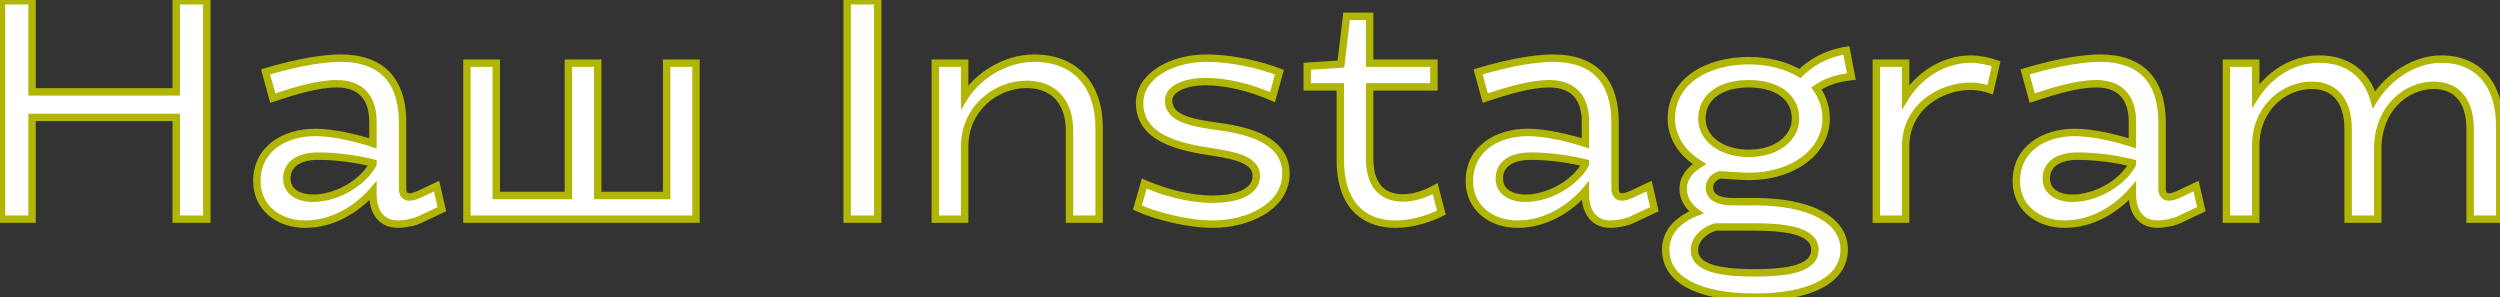
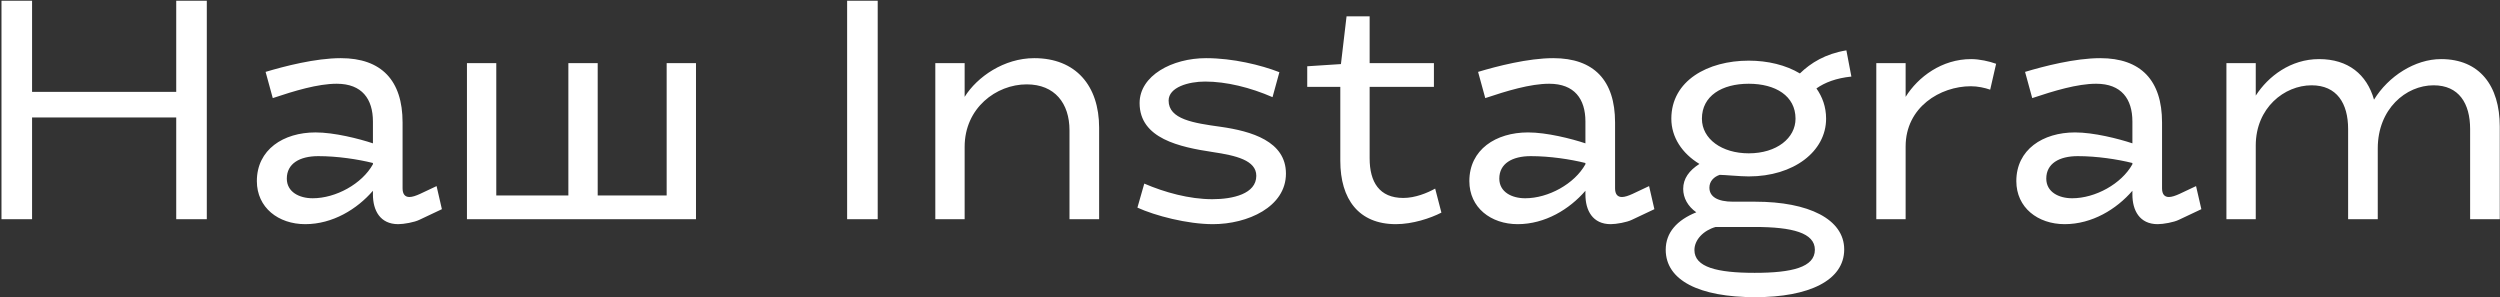
<svg xmlns="http://www.w3.org/2000/svg" width="673" height="80" viewBox="0 0 673 80" fill="none">
  <rect x="0" y="0" width="673" height="80" fill="#333333" stroke="none" />
  <path d="M55.672 0.2H47.44V24.728H8.632V0.2H0.4V59H8.632V31.616H47.44V59H55.672V0.2ZM100.393 52.364C100.393 56.648 102.325 60.344 107.197 60.344C108.709 60.344 111.565 59.84 112.909 59.168L118.957 56.312L117.529 50.096L113.077 52.196C111.985 52.7 110.977 53.036 110.221 53.036C109.045 53.036 108.373 52.28 108.373 50.684V32.96C108.373 21.62 102.661 15.656 91.742 15.656C84.938 15.656 76.537 17.84 71.498 19.352L73.43 26.408C79.225 24.476 85.525 22.544 90.65 22.544C97.454 22.544 100.393 26.66 100.393 32.708V38.588C96.614 37.328 89.978 35.648 84.938 35.648C76.285 35.648 69.145 40.268 69.145 48.752C69.145 55.892 74.942 60.344 82.165 60.344C89.558 60.344 96.109 56.312 100.393 51.356V52.364ZM84.181 53.372C80.57 53.372 77.21 51.692 77.21 48.08C77.21 44.048 80.653 42.032 85.694 42.032C90.817 42.032 96.362 42.872 100.393 43.88V44.216C97.454 49.508 90.397 53.372 84.181 53.372ZM125.704 59H187.36V17H179.464V52.616H160.9V17H153.004V52.616H133.6V17H125.704V59ZM236.279 0.2H228.047V59H236.279V0.2ZM278.414 15.656C270.266 15.656 263.042 20.696 259.682 26.072V17H251.786V59H259.682V39.512C259.682 29.096 268.166 22.712 276.398 22.712C283.958 22.712 287.906 27.836 287.906 35.06V59H295.886V34.388C295.886 23.048 289.586 15.656 278.414 15.656ZM314.592 27.08C314.592 23.468 319.968 21.956 324.42 21.956C330.132 21.956 336.6 23.552 342.564 26.156L344.412 19.436C339.456 17.504 331.896 15.656 324.672 15.656C315.516 15.656 306.78 20.36 306.78 27.752C306.78 37.328 317.616 39.596 326.52 40.94C332.652 41.864 338.196 43.124 338.196 47.324C338.196 52.196 331.896 53.624 326.352 53.624C320.136 53.624 313.5 51.776 308.04 49.424L306.192 55.892C310.98 58.076 319.632 60.344 326.52 60.344C335.844 60.344 346.176 55.724 346.176 46.736C346.176 38 336.852 35.312 328.62 34.136C321.312 33.128 314.592 32.12 314.592 27.08ZM351.907 23.384H360.811V43.292C360.811 53.624 365.767 60.344 375.763 60.344C380.299 60.344 385.087 58.748 388.027 57.236L386.347 50.768C384.247 51.944 380.971 53.288 377.779 53.288C371.311 53.288 368.707 49.004 368.707 42.62V23.384H386.011V17H368.707V4.4H362.491L360.979 17.252L351.907 17.84V23.384ZM426.796 52.364C426.796 56.648 428.728 60.344 433.6 60.344C435.112 60.344 437.968 59.84 439.312 59.168L445.36 56.312L443.932 50.096L439.48 52.196C438.388 52.7 437.38 53.036 436.624 53.036C435.448 53.036 434.776 52.28 434.776 50.684V32.96C434.776 21.62 429.064 15.656 418.144 15.656C411.34 15.656 402.94 17.84 397.9 19.352L399.832 26.408C405.628 24.476 411.928 22.544 417.052 22.544C423.856 22.544 426.796 26.66 426.796 32.708V38.588C423.016 37.328 416.38 35.648 411.34 35.648C402.688 35.648 395.548 40.268 395.548 48.752C395.548 55.892 401.344 60.344 408.568 60.344C415.96 60.344 422.512 56.312 426.796 51.356V52.364ZM410.584 53.372C406.972 53.372 403.612 51.692 403.612 48.08C403.612 44.048 407.056 42.032 412.096 42.032C417.22 42.032 422.764 42.872 426.796 43.88V44.216C423.856 49.508 416.8 53.372 410.584 53.372ZM466.555 54.296C462.355 54.296 460.171 52.952 460.171 50.516C460.171 48.752 461.431 47.576 462.943 47.072C464.203 47.072 468.487 47.492 470.755 47.492C482.851 47.492 491.587 40.772 491.587 31.952C491.587 28.76 490.579 26.072 488.983 23.804C491.251 22.208 494.275 21.032 498.391 20.612L497.047 13.556C491.419 14.48 487.471 16.916 484.531 19.772C480.751 17.504 475.879 16.328 470.755 16.328C459.751 16.328 449.923 21.704 449.923 31.952C449.923 36.908 452.779 41.276 457.483 44.132C454.711 45.896 453.115 48.08 453.115 50.852C453.115 53.288 454.375 55.556 456.643 57.152C451.435 59.252 448.411 62.612 448.411 67.232C448.411 75.464 457.399 80 472.519 80C486.883 80 496.459 75.548 496.459 67.148C496.459 59 486.883 54.296 472.519 54.296H466.555ZM470.755 22.544C477.979 22.544 483.355 25.82 483.355 31.952C483.355 37.16 478.315 41.276 470.755 41.276C463.531 41.276 458.155 37.412 458.155 31.952C458.155 25.82 463.531 22.544 470.755 22.544ZM472.351 61.1C482.515 61.1 488.563 62.696 488.563 67.232C488.563 71.936 482.431 73.448 472.351 73.448C462.271 73.448 456.139 71.936 456.139 67.316C456.139 64.544 458.575 62.024 461.851 61.1H472.351ZM530.635 15.908C522.739 15.908 516.355 20.696 512.995 26.072V17H505.099V59H512.995V39.428C512.995 28.844 522.319 23.216 530.551 23.216C532.399 23.216 534.331 23.636 535.759 24.14L537.355 17.168C535.507 16.496 532.819 15.908 530.635 15.908ZM574.042 52.364C574.042 56.648 575.974 60.344 580.846 60.344C582.358 60.344 585.214 59.84 586.558 59.168L592.606 56.312L591.178 50.096L586.726 52.196C585.634 52.7 584.626 53.036 583.87 53.036C582.694 53.036 582.022 52.28 582.022 50.684V32.96C582.022 21.62 576.31 15.656 565.39 15.656C558.586 15.656 550.186 17.84 545.146 19.352L547.078 26.408C552.874 24.476 559.174 22.544 564.298 22.544C571.102 22.544 574.042 26.66 574.042 32.708V38.588C570.262 37.328 563.626 35.648 558.586 35.648C549.934 35.648 542.794 40.268 542.794 48.752C542.794 55.892 548.59 60.344 555.814 60.344C563.206 60.344 569.758 56.312 574.042 51.356V52.364ZM557.83 53.372C554.218 53.372 550.858 51.692 550.858 48.08C550.858 44.048 554.302 42.032 559.342 42.032C564.466 42.032 570.01 42.872 574.042 43.88V44.216C571.102 49.508 564.046 53.372 557.83 53.372ZM657.145 15.908C650.089 15.908 642.949 20.528 639.085 26.828C637.153 20.024 632.113 15.908 624.301 15.908C616.657 15.908 610.609 20.528 607.249 25.736V17H599.353V59H607.249V39.176C607.249 29.012 614.977 22.964 622.285 22.964C629.089 22.964 632.113 27.836 632.113 34.724V59H640.093V39.932C640.093 29.348 647.653 22.964 655.129 22.964C661.933 22.964 664.957 27.836 664.957 34.724V59H672.937V34.052C672.937 23.048 667.477 15.908 657.145 15.908Z" fill="white" />
-   <path d="M55.672 0.2H56.672V-0.8H55.672V0.2ZM47.44 0.2V-0.8H46.44V0.2H47.44ZM47.44 24.728V25.728H48.44V24.728H47.44ZM8.632 24.728H7.632V25.728H8.632V24.728ZM8.632 0.2H9.632V-0.8H8.632V0.2ZM0.4 0.2V-0.8H-0.6V0.2H0.4ZM0.4 59H-0.6V60H0.4V59ZM8.632 59V60H9.632V59H8.632ZM8.632 31.616V30.616H7.632V31.616H8.632ZM47.44 31.616H48.44V30.616H47.44V31.616ZM47.44 59H46.44V60H47.44V59ZM55.672 59V60H56.672V59H55.672ZM55.672 -0.8H47.44V1.2H55.672V-0.8ZM46.44 0.2V24.728H48.44V0.2H46.44ZM47.44 23.728H8.632V25.728H47.44V23.728ZM9.632 24.728V0.2H7.632V24.728H9.632ZM8.632 -0.8H0.4V1.2H8.632V-0.8ZM-0.6 0.2V59H1.4V0.2H-0.6ZM0.4 60H8.632V58H0.4V60ZM9.632 59V31.616H7.632V59H9.632ZM8.632 32.616H47.44V30.616H8.632V32.616ZM46.44 31.616V59H48.44V31.616H46.44ZM47.44 60H55.672V58H47.44V60ZM56.672 59V0.2H54.672V59H56.672ZM112.909 59.168L112.482 58.264L112.472 58.269L112.462 58.274L112.909 59.168ZM118.957 56.312L119.384 57.216L120.112 56.873L119.932 56.088L118.957 56.312ZM117.529 50.096L118.504 49.872L118.226 48.662L117.103 49.192L117.529 50.096ZM113.077 52.196L113.497 53.104L113.504 53.1L113.077 52.196ZM71.498 19.352L71.21 18.394L70.275 18.675L70.533 19.616L71.498 19.352ZM73.43 26.408L72.465 26.672L72.744 27.691L73.746 27.357L73.43 26.408ZM100.393 38.588L100.077 39.537L101.393 39.975V38.588H100.393ZM100.393 51.356H101.393V48.67L99.637 50.702L100.393 51.356ZM100.393 43.88H101.393V43.099L100.636 42.91L100.393 43.88ZM100.393 44.216L101.268 44.702L101.393 44.475V44.216H100.393ZM99.394 52.364C99.394 54.636 99.903 56.869 101.168 58.56C102.465 60.294 104.475 61.344 107.197 61.344V59.344C105.048 59.344 103.656 58.546 102.769 57.361C101.85 56.133 101.393 54.376 101.393 52.364H99.394ZM107.197 61.344C108.04 61.344 109.2 61.207 110.309 60.989C111.405 60.774 112.562 60.46 113.357 60.062L112.462 58.274C111.913 58.548 110.97 58.822 109.924 59.027C108.891 59.229 107.867 59.344 107.197 59.344V61.344ZM113.336 60.072L119.384 57.216L118.53 55.408L112.482 58.264L113.336 60.072ZM119.932 56.088L118.504 49.872L116.555 50.32L117.983 56.536L119.932 56.088ZM117.103 49.192L112.651 51.292L113.504 53.1L117.956 51L117.103 49.192ZM112.658 51.288C111.582 51.785 110.744 52.036 110.221 52.036V54.036C111.211 54.036 112.389 53.615 113.497 53.104L112.658 51.288ZM110.221 52.036C109.861 52.036 109.716 51.931 109.633 51.829C109.52 51.689 109.373 51.364 109.373 50.684H107.373C107.373 51.6 107.563 52.451 108.08 53.088C108.627 53.763 109.406 54.036 110.221 54.036V52.036ZM109.373 50.684V32.96H107.373V50.684H109.373ZM109.373 32.96C109.373 27.134 107.906 22.52 104.874 19.363C101.835 16.199 97.379 14.656 91.742 14.656V16.656C97.024 16.656 100.884 18.095 103.431 20.748C105.985 23.408 107.373 27.446 107.373 32.96H109.373ZM91.742 14.656C84.778 14.656 76.256 16.88 71.21 18.394L71.785 20.31C76.819 18.8 85.096 16.656 91.742 16.656V14.656ZM70.533 19.616L72.465 26.672L74.394 26.144L72.462 19.088L70.533 19.616ZM73.746 27.357C79.569 25.416 85.715 23.544 90.65 23.544V21.544C85.336 21.544 78.882 23.536 73.113 25.459L73.746 27.357ZM90.65 23.544C93.844 23.544 95.976 24.503 97.325 26.022C98.693 27.562 99.394 29.831 99.394 32.708H101.393C101.393 29.537 100.624 26.724 98.821 24.694C96.999 22.643 94.259 21.544 90.65 21.544V23.544ZM99.394 32.708V38.588H101.393V32.708H99.394ZM100.71 37.639C96.894 36.367 90.138 34.648 84.938 34.648V36.648C89.817 36.648 96.333 38.289 100.077 39.537L100.71 37.639ZM84.938 34.648C80.446 34.648 76.267 35.846 73.185 38.227C70.078 40.629 68.145 44.196 68.145 48.752H70.145C70.145 44.824 71.783 41.839 74.409 39.81C77.06 37.76 80.777 36.648 84.938 36.648V34.648ZM68.145 48.752C68.145 52.615 69.723 55.791 72.298 57.986C74.858 60.169 78.354 61.344 82.165 61.344V59.344C78.753 59.344 75.739 58.293 73.595 56.465C71.466 54.649 70.145 52.029 70.145 48.752H68.145ZM82.165 61.344C89.923 61.344 96.732 57.121 101.15 52.01L99.637 50.702C95.487 55.503 89.192 59.344 82.165 59.344V61.344ZM99.394 51.356V52.364H101.393V51.356H99.394ZM84.181 52.372C82.511 52.372 80.981 51.981 79.9 51.252C78.858 50.548 78.21 49.523 78.21 48.08H76.21C76.21 50.249 77.241 51.87 78.782 52.909C80.284 53.923 82.239 54.372 84.181 54.372V52.372ZM78.21 48.08C78.21 46.396 78.905 45.195 80.121 44.372C81.387 43.517 83.285 43.032 85.694 43.032V41.032C83.062 41.032 80.718 41.555 79.001 42.716C77.236 43.909 76.21 45.732 76.21 48.08H78.21ZM85.694 43.032C90.723 43.032 96.185 43.859 100.151 44.85L100.636 42.91C96.538 41.885 90.912 41.032 85.694 41.032V43.032ZM99.394 43.88V44.216H101.393V43.88H99.394ZM99.519 43.73C98.159 46.179 95.813 48.347 93.028 49.906C90.245 51.463 87.093 52.372 84.181 52.372V54.372C87.486 54.372 90.971 53.349 94.004 51.651C97.036 49.955 99.688 47.545 101.268 44.702L99.519 43.73ZM125.704 59H124.704V60H125.704V59ZM187.36 59V60H188.36V59H187.36ZM187.36 17H188.36V16H187.36V17ZM179.464 17V16H178.464V17H179.464ZM179.464 52.616V53.616H180.464V52.616H179.464ZM160.9 52.616H159.9V53.616H160.9V52.616ZM160.9 17H161.9V16H160.9V17ZM153.004 17V16H152.004V17H153.004ZM153.004 52.616V53.616H154.004V52.616H153.004ZM133.6 52.616H132.6V53.616H133.6V52.616ZM133.6 17H134.6V16H133.6V17ZM125.704 17V16H124.704V17H125.704ZM125.704 60H187.36V58H125.704V60ZM188.36 59V17H186.36V59H188.36ZM187.36 16H179.464V18H187.36V16ZM178.464 17V52.616H180.464V17H178.464ZM179.464 51.616H160.9V53.616H179.464V51.616ZM161.9 52.616V17H159.9V52.616H161.9ZM160.9 16H153.004V18H160.9V16ZM152.004 17V52.616H154.004V17H152.004ZM153.004 51.616H133.6V53.616H153.004V51.616ZM134.6 52.616V17H132.6V52.616H134.6ZM133.6 16H125.704V18H133.6V16ZM124.704 17V59H126.704V17H124.704ZM236.279 0.2H237.279V-0.8H236.279V0.2ZM228.047 0.2V-0.8H227.047V0.2H228.047ZM228.047 59H227.047V60H228.047V59ZM236.279 59V60H237.279V59H236.279ZM236.279 -0.8H228.047V1.2H236.279V-0.8ZM227.047 0.2V59H229.047V0.2H227.047ZM228.047 60H236.279V58H228.047V60ZM237.279 59V0.2H235.279V59H237.279ZM259.682 26.072H258.682V29.559L260.53 26.602L259.682 26.072ZM259.682 17H260.682V16H259.682V17ZM251.786 17V16H250.786V17H251.786ZM251.786 59H250.786V60H251.786V59ZM259.682 59V60H260.682V59H259.682ZM287.906 59H286.906V60H287.906V59ZM295.886 59V60H296.886V59H295.886ZM278.414 14.656C269.876 14.656 262.351 19.915 258.834 25.542L260.53 26.602C263.733 21.477 270.657 16.656 278.414 16.656V14.656ZM260.682 26.072V17H258.682V26.072H260.682ZM259.682 16H251.786V18H259.682V16ZM250.786 17V59H252.786V17H250.786ZM251.786 60H259.682V58H251.786V60ZM260.682 59V39.512H258.682V59H260.682ZM260.682 39.512C260.682 29.725 268.639 23.712 276.398 23.712V21.712C267.694 21.712 258.682 28.467 258.682 39.512H260.682ZM276.398 23.712C279.939 23.712 282.525 24.903 284.238 26.84C285.967 28.794 286.906 31.621 286.906 35.06H288.906C288.906 31.275 287.872 27.928 285.736 25.514C283.586 23.083 280.418 21.712 276.398 21.712V23.712ZM286.906 35.06V59H288.906V35.06H286.906ZM287.906 60H295.886V58H287.906V60ZM296.886 59V34.388H294.886V59H296.886ZM296.886 34.388C296.886 28.539 295.26 23.592 292.08 20.096C288.887 16.588 284.231 14.656 278.414 14.656V16.656C283.77 16.656 287.85 18.42 290.6 21.442C293.362 24.478 294.886 28.897 294.886 34.388H296.886ZM342.564 26.156L342.164 27.073L343.222 27.535L343.528 26.421L342.564 26.156ZM344.412 19.436L345.376 19.701L345.615 18.832L344.775 18.504L344.412 19.436ZM326.52 40.94L326.371 41.929L326.371 41.929L326.52 40.94ZM308.04 49.424L308.436 48.506L307.391 48.056L307.079 49.149L308.04 49.424ZM306.192 55.892L305.231 55.617L304.994 56.445L305.777 56.802L306.192 55.892ZM328.62 34.136L328.762 33.146L328.757 33.145L328.62 34.136ZM315.592 27.08C315.592 25.875 316.469 24.852 318.237 24.08C319.974 23.322 322.285 22.956 324.42 22.956V20.956C322.104 20.956 319.5 21.346 317.437 22.247C315.404 23.134 313.592 24.673 313.592 27.08H315.592ZM324.42 22.956C329.962 22.956 336.293 24.509 342.164 27.073L342.964 25.239C336.908 22.595 330.302 20.956 324.42 20.956V22.956ZM343.528 26.421L345.376 19.701L343.448 19.171L341.6 25.891L343.528 26.421ZM344.775 18.504C339.727 16.536 332.043 14.656 324.672 14.656V16.656C331.749 16.656 339.186 18.472 344.049 20.368L344.775 18.504ZM324.672 14.656C319.939 14.656 315.273 15.869 311.759 18.086C308.239 20.307 305.78 23.61 305.78 27.752H307.78C307.78 24.502 309.689 21.757 312.826 19.778C315.969 17.795 320.25 16.656 324.672 16.656V14.656ZM305.78 27.752C305.78 30.349 306.52 32.495 307.805 34.254C309.08 35.998 310.856 37.312 312.86 38.325C316.843 40.339 321.929 41.258 326.371 41.929L326.669 39.951C322.208 39.278 317.423 38.391 313.762 36.541C311.945 35.622 310.455 34.489 309.42 33.073C308.395 31.671 307.78 29.942 307.78 27.752H305.78ZM326.371 41.929C329.447 42.392 332.239 42.924 334.252 43.818C336.248 44.704 337.196 45.803 337.196 47.324H339.196C339.196 44.645 337.372 43.014 335.063 41.989C332.771 40.972 329.725 40.412 326.669 39.951L326.371 41.929ZM337.196 47.324C337.196 49.203 336.03 50.5 333.961 51.381C331.871 52.271 329.065 52.624 326.352 52.624V54.624C329.184 54.624 332.299 54.263 334.745 53.221C337.212 52.17 339.196 50.318 339.196 47.324H337.196ZM326.352 52.624C320.315 52.624 313.818 50.824 308.436 48.506L307.645 50.342C313.183 52.728 319.957 54.624 326.352 54.624V52.624ZM307.079 49.149L305.231 55.617L307.154 56.167L309.002 49.699L307.079 49.149ZM305.777 56.802C310.678 59.037 319.471 61.344 326.52 61.344V59.344C319.794 59.344 311.283 57.115 306.607 54.982L305.777 56.802ZM326.52 61.344C331.327 61.344 336.429 60.157 340.364 57.765C344.316 55.363 347.176 51.678 347.176 46.736H345.176C345.176 50.782 342.871 53.901 339.325 56.056C335.763 58.221 331.038 59.344 326.52 59.344V61.344ZM347.176 46.736C347.176 41.917 344.563 38.77 340.98 36.732C337.448 34.723 332.902 33.738 328.762 33.146L328.479 35.126C332.57 35.71 336.802 36.657 339.991 38.47C343.127 40.254 345.176 42.819 345.176 46.736H347.176ZM328.757 33.145C325.067 32.636 321.689 32.145 319.228 31.188C318.008 30.714 317.097 30.155 316.496 29.494C315.919 28.859 315.592 28.091 315.592 27.08H313.592C313.592 28.589 314.105 29.837 315.016 30.84C315.904 31.817 317.13 32.518 318.503 33.052C321.229 34.111 324.865 34.627 328.484 35.127L328.757 33.145ZM351.907 23.384H350.907V24.384H351.907V23.384ZM360.811 23.384H361.811V22.384H360.811V23.384ZM388.027 57.236L388.484 58.125L389.196 57.759L388.994 56.985L388.027 57.236ZM386.347 50.768L387.314 50.517L386.989 49.262L385.858 49.895L386.347 50.768ZM368.707 23.384V22.384H367.707V23.384H368.707ZM386.011 23.384V24.384H387.011V23.384H386.011ZM386.011 17H387.011V16H386.011V17ZM368.707 17H367.707V18H368.707V17ZM368.707 4.4H369.707V3.4H368.707V4.4ZM362.491 4.4V3.4H361.601L361.497 4.283L362.491 4.4ZM360.979 17.252L361.043 18.25L361.874 18.196L361.972 17.369L360.979 17.252ZM351.907 17.84L351.842 16.842L350.907 16.903V17.84H351.907ZM351.907 24.384H360.811V22.384H351.907V24.384ZM359.811 23.384V43.292H361.811V23.384H359.811ZM359.811 43.292C359.811 48.602 361.083 53.124 363.771 56.334C366.483 59.572 370.524 61.344 375.763 61.344V59.344C371.005 59.344 367.57 57.755 365.305 55.05C363.016 52.318 361.811 48.313 361.811 43.292H359.811ZM375.763 61.344C380.498 61.344 385.444 59.689 388.484 58.125L387.569 56.347C384.73 57.807 380.099 59.344 375.763 59.344V61.344ZM388.994 56.985L387.314 50.517L385.379 51.019L387.059 57.487L388.994 56.985ZM385.858 49.895C383.827 51.033 380.726 52.288 377.779 52.288V54.288C381.215 54.288 384.666 52.855 386.835 51.641L385.858 49.895ZM377.779 52.288C374.784 52.288 372.837 51.31 371.605 49.733C370.339 48.111 369.707 45.701 369.707 42.62H367.707C367.707 45.923 368.376 48.847 370.029 50.964C371.716 53.124 374.305 54.288 377.779 54.288V52.288ZM369.707 42.62V23.384H367.707V42.62H369.707ZM368.707 24.384H386.011V22.384H368.707V24.384ZM387.011 23.384V17H385.011V23.384H387.011ZM386.011 16H368.707V18H386.011V16ZM369.707 17V4.4H367.707V17H369.707ZM368.707 3.4H362.491V5.4H368.707V3.4ZM361.497 4.283L359.985 17.135L361.972 17.369L363.484 4.517L361.497 4.283ZM360.914 16.254L351.842 16.842L351.971 18.838L361.043 18.25L360.914 16.254ZM350.907 17.84V23.384H352.907V17.84H350.907ZM439.312 59.168L438.885 58.264L438.875 58.269L438.865 58.274L439.312 59.168ZM445.36 56.312L445.787 57.216L446.515 56.873L446.334 56.088L445.36 56.312ZM443.932 50.096L444.906 49.872L444.628 48.662L443.505 49.192L443.932 50.096ZM439.48 52.196L439.899 53.104L439.906 53.1L439.48 52.196ZM397.9 19.352L397.612 18.394L396.678 18.675L396.935 19.616L397.9 19.352ZM399.832 26.408L398.867 26.672L399.146 27.691L400.148 27.357L399.832 26.408ZM426.796 38.588L426.48 39.537L427.796 39.975V38.588H426.796ZM426.796 51.356H427.796V48.67L426.039 50.702L426.796 51.356ZM426.796 43.88H427.796V43.099L427.038 42.91L426.796 43.88ZM426.796 44.216L427.67 44.702L427.796 44.475V44.216H426.796ZM425.796 52.364C425.796 54.636 426.305 56.869 427.57 58.56C428.868 60.294 430.877 61.344 433.6 61.344V59.344C431.45 59.344 430.058 58.546 429.172 57.361C428.252 56.133 427.796 54.376 427.796 52.364H425.796ZM433.6 61.344C434.442 61.344 435.602 61.207 436.711 60.989C437.807 60.774 438.964 60.46 439.759 60.062L438.865 58.274C438.316 58.548 437.372 58.822 436.326 59.027C435.293 59.229 434.269 59.344 433.6 59.344V61.344ZM439.739 60.072L445.787 57.216L444.933 55.408L438.885 58.264L439.739 60.072ZM446.334 56.088L444.906 49.872L442.957 50.32L444.385 56.536L446.334 56.088ZM443.505 49.192L439.053 51.292L439.906 53.1L444.358 51L443.505 49.192ZM439.061 51.288C437.984 51.785 437.147 52.036 436.624 52.036V54.036C437.613 54.036 438.791 53.615 439.899 53.104L439.061 51.288ZM436.624 52.036C436.264 52.036 436.119 51.931 436.036 51.829C435.922 51.689 435.776 51.364 435.776 50.684H433.776C433.776 51.6 433.965 52.451 434.482 53.088C435.029 53.763 435.808 54.036 436.624 54.036V52.036ZM435.776 50.684V32.96H433.776V50.684H435.776ZM435.776 32.96C435.776 27.134 434.308 22.52 431.276 19.363C428.238 16.199 423.781 14.656 418.144 14.656V16.656C423.427 16.656 427.286 18.095 429.834 20.748C432.388 23.408 433.776 27.446 433.776 32.96H435.776ZM418.144 14.656C411.181 14.656 402.658 16.88 397.612 18.394L398.187 20.31C403.221 18.8 411.499 16.656 418.144 16.656V14.656ZM396.935 19.616L398.867 26.672L400.796 26.144L398.864 19.088L396.935 19.616ZM400.148 27.357C405.971 25.416 412.117 23.544 417.052 23.544V21.544C411.739 21.544 405.284 23.536 399.516 25.459L400.148 27.357ZM417.052 23.544C420.246 23.544 422.378 24.503 423.728 26.022C425.095 27.562 425.796 29.831 425.796 32.708H427.796C427.796 29.537 427.026 26.724 425.223 24.694C423.401 22.643 420.661 21.544 417.052 21.544V23.544ZM425.796 32.708V38.588H427.796V32.708H425.796ZM427.112 37.639C423.296 36.367 416.54 34.648 411.34 34.648V36.648C416.22 36.648 422.735 38.289 426.48 39.537L427.112 37.639ZM411.34 34.648C406.848 34.648 402.669 35.846 399.588 38.227C396.48 40.629 394.548 44.196 394.548 48.752H396.548C396.548 44.824 398.186 41.839 400.811 39.81C403.463 37.76 407.179 36.648 411.34 36.648V34.648ZM394.548 48.752C394.548 52.615 396.125 55.791 398.7 57.986C401.26 60.169 404.756 61.344 408.568 61.344V59.344C405.155 59.344 402.142 58.293 399.998 56.465C397.868 54.649 396.548 52.029 396.548 48.752H394.548ZM408.568 61.344C416.326 61.344 423.134 57.121 427.552 52.01L426.039 50.702C421.89 55.503 415.594 59.344 408.568 59.344V61.344ZM425.796 51.356V52.364H427.796V51.356H425.796ZM410.584 52.372C408.914 52.372 407.383 51.981 406.303 51.252C405.261 50.548 404.612 49.523 404.612 48.08H402.612C402.612 50.249 403.643 51.87 405.184 52.909C406.686 53.923 408.642 54.372 410.584 54.372V52.372ZM404.612 48.08C404.612 46.396 405.308 45.195 406.524 44.372C407.789 43.517 409.688 43.032 412.096 43.032V41.032C409.464 41.032 407.12 41.555 405.404 42.716C403.638 43.909 402.612 45.732 402.612 48.08H404.612ZM412.096 43.032C417.126 43.032 422.588 43.859 426.553 44.85L427.038 42.91C422.94 41.885 417.314 41.032 412.096 41.032V43.032ZM425.796 43.88V44.216H427.796V43.88H425.796ZM425.922 43.73C424.561 46.179 422.215 48.347 419.43 49.906C416.647 51.463 413.495 52.372 410.584 52.372V54.372C413.888 54.372 417.373 53.349 420.407 51.651C423.439 49.955 426.09 47.545 427.67 44.702L425.922 43.73ZM462.943 47.072V46.072H462.78L462.626 46.123L462.943 47.072ZM488.983 23.804L488.407 22.986L487.589 23.562L488.165 24.38L488.983 23.804ZM498.391 20.612L498.492 21.607L499.577 21.496L499.373 20.425L498.391 20.612ZM497.047 13.556L498.029 13.369L497.847 12.411L496.885 12.569L497.047 13.556ZM484.531 19.772L484.016 20.63L484.676 21.025L485.228 20.489L484.531 19.772ZM457.483 44.132L458.02 44.976L459.377 44.112L458.002 43.277L457.483 44.132ZM456.643 57.152L457.017 58.079L458.721 57.392L457.218 56.334L456.643 57.152ZM461.851 61.1V60.1H461.712L461.579 60.138L461.851 61.1ZM466.555 53.296C464.533 53.296 463.148 52.968 462.301 52.461C461.522 51.995 461.171 51.371 461.171 50.516H459.171C459.171 52.097 459.911 53.363 461.274 54.178C462.57 54.952 464.376 55.296 466.555 55.296V53.296ZM461.171 50.516C461.171 49.325 462.001 48.44 463.259 48.021L462.626 46.123C460.86 46.712 459.171 48.179 459.171 50.516H461.171ZM462.943 48.072C463.527 48.072 464.857 48.172 466.401 48.28C467.905 48.384 469.58 48.492 470.755 48.492V46.492C469.662 46.492 468.06 46.39 466.54 46.284C465.061 46.182 463.618 46.072 462.943 46.072V48.072ZM470.755 48.492C483.121 48.492 492.587 41.569 492.587 31.952H490.587C490.587 39.975 482.58 46.492 470.755 46.492V48.492ZM492.587 31.952C492.587 28.533 491.503 25.647 489.801 23.229L488.165 24.38C489.655 26.497 490.587 28.987 490.587 31.952H492.587ZM489.558 24.622C491.665 23.139 494.519 22.012 498.492 21.607L498.289 19.617C494.03 20.052 490.837 21.277 488.407 22.986L489.558 24.622ZM499.373 20.425L498.029 13.369L496.064 13.743L497.408 20.799L499.373 20.425ZM496.885 12.569C491.032 13.53 486.903 16.073 483.834 19.055L485.228 20.489C488.038 17.759 491.805 15.43 497.209 14.543L496.885 12.569ZM485.045 18.915C481.079 16.535 476.02 15.328 470.755 15.328V17.328C475.737 17.328 480.422 18.473 484.016 20.63L485.045 18.915ZM470.755 15.328C465.106 15.328 459.687 16.705 455.647 19.472C451.577 22.26 448.923 26.459 448.923 31.952H450.923C450.923 27.198 453.183 23.584 456.777 21.122C460.403 18.639 465.399 17.328 470.755 17.328V15.328ZM448.923 31.952C448.923 37.329 452.028 41.99 456.964 44.987L458.002 43.277C453.529 40.562 450.923 36.487 450.923 31.952H448.923ZM456.946 43.288C454.007 45.158 452.115 47.615 452.115 50.852H454.115C454.115 48.545 455.414 46.634 458.02 44.976L456.946 43.288ZM452.115 50.852C452.115 53.658 453.572 56.214 456.067 57.97L457.218 56.334C455.177 54.898 454.115 52.918 454.115 50.852H452.115ZM456.269 56.225C450.848 58.41 447.411 62.051 447.411 67.232H449.411C449.411 63.173 452.021 60.094 457.017 58.079L456.269 56.225ZM447.411 67.232C447.411 71.8 449.942 75.294 454.331 77.589C458.672 79.859 464.884 81 472.519 81V79C465.034 79 459.191 77.873 455.258 75.817C451.373 73.786 449.411 70.896 449.411 67.232H447.411ZM472.519 81C479.781 81 485.946 79.878 490.334 77.613C494.761 75.327 497.459 71.818 497.459 67.148H495.459C495.459 70.878 493.368 73.795 489.416 75.835C485.426 77.896 479.621 79 472.519 79V81ZM497.459 67.148C497.459 62.597 494.754 59.093 490.339 56.781C485.953 54.483 479.789 53.296 472.519 53.296V55.296C479.613 55.296 485.418 56.461 489.411 58.552C493.375 60.629 495.459 63.551 495.459 67.148H497.459ZM472.519 53.296H466.555V55.296H472.519V53.296ZM470.755 23.544C474.233 23.544 477.16 24.335 479.187 25.766C481.178 27.17 482.355 29.222 482.355 31.952H484.355C484.355 28.55 482.844 25.898 480.34 24.131C477.874 22.391 474.501 21.544 470.755 21.544V23.544ZM482.355 31.952C482.355 36.372 478.032 40.276 470.755 40.276V42.276C478.598 42.276 484.355 37.948 484.355 31.952H482.355ZM470.755 40.276C467.311 40.276 464.38 39.354 462.337 37.855C460.309 36.367 459.155 34.319 459.155 31.952H457.155C457.155 35.045 458.689 37.659 461.154 39.468C463.605 41.266 466.974 42.276 470.755 42.276V40.276ZM459.155 31.952C459.155 29.222 460.332 27.17 462.322 25.766C464.35 24.335 467.277 23.544 470.755 23.544V21.544C467.009 21.544 463.636 22.391 461.169 24.131C458.666 25.898 457.155 28.55 457.155 31.952H459.155ZM472.351 62.1C477.411 62.1 481.324 62.501 483.94 63.41C485.242 63.861 486.149 64.414 486.724 65.038C487.277 65.638 487.563 66.346 487.563 67.232H489.563C489.563 65.85 489.093 64.657 488.194 63.682C487.317 62.731 486.077 62.035 484.596 61.52C481.648 60.497 477.454 60.1 472.351 60.1V62.1ZM487.563 67.232C487.563 68.167 487.267 68.901 486.708 69.514C486.128 70.151 485.215 70.708 483.91 71.159C481.284 72.067 477.373 72.448 472.351 72.448V74.448C477.408 74.448 481.603 74.073 484.564 73.049C486.052 72.534 487.302 71.831 488.186 70.862C489.092 69.868 489.563 68.649 489.563 67.232H487.563ZM472.351 72.448C467.329 72.448 463.416 72.067 460.788 71.168C459.482 70.721 458.568 70.171 457.988 69.544C457.43 68.941 457.139 68.224 457.139 67.316H455.139C455.139 68.718 455.613 69.922 456.52 70.902C457.405 71.859 458.655 72.552 460.141 73.061C463.099 74.073 467.292 74.448 472.351 74.448V72.448ZM457.139 67.316C457.139 65.151 459.101 62.915 462.122 62.062L461.579 60.138C458.048 61.133 455.139 63.937 455.139 67.316H457.139ZM461.851 62.1H472.351V60.1H461.851V62.1ZM512.995 26.072H511.995V29.559L513.843 26.602L512.995 26.072ZM512.995 17H513.995V16H512.995V17ZM505.099 17V16H504.099V17H505.099ZM505.099 59H504.099V60H505.099V59ZM512.995 59V60H513.995V59H512.995ZM535.759 24.14L535.426 25.083L536.483 25.456L536.734 24.363L535.759 24.14ZM537.355 17.168L538.33 17.391L538.527 16.53L537.697 16.228L537.355 17.168ZM530.635 14.908C522.321 14.908 515.647 19.942 512.147 25.542L513.843 26.602C517.063 21.45 523.157 16.908 530.635 16.908V14.908ZM513.995 26.072V17H511.995V26.072H513.995ZM512.995 16H505.099V18H512.995V16ZM504.099 17V59H506.099V17H504.099ZM505.099 60H512.995V58H505.099V60ZM513.995 59V39.428H511.995V59H513.995ZM513.995 39.428C513.995 29.58 522.667 24.216 530.551 24.216V22.216C521.971 22.216 511.995 28.108 511.995 39.428H513.995ZM530.551 24.216C532.264 24.216 534.083 24.609 535.426 25.083L536.092 23.197C534.579 22.663 532.533 22.216 530.551 22.216V24.216ZM536.734 24.363L538.33 17.391L536.38 16.945L534.784 23.917L536.734 24.363ZM537.697 16.228C535.765 15.526 532.96 14.908 530.635 14.908V16.908C532.677 16.908 535.248 17.466 537.013 18.108L537.697 16.228ZM586.558 59.168L586.131 58.264L586.121 58.269L586.111 58.274L586.558 59.168ZM592.606 56.312L593.033 57.216L593.761 56.873L593.581 56.088L592.606 56.312ZM591.178 50.096L592.153 49.872L591.874 48.662L590.751 49.192L591.178 50.096ZM586.726 52.196L587.145 53.104L587.153 53.1L586.726 52.196ZM545.146 19.352L544.859 18.394L543.924 18.675L544.181 19.616L545.146 19.352ZM547.078 26.408L546.113 26.672L546.392 27.691L547.394 27.357L547.078 26.408ZM574.042 38.588L573.726 39.537L575.042 39.975V38.588H574.042ZM574.042 51.356H575.042V48.67L573.285 50.702L574.042 51.356ZM574.042 43.88H575.042V43.099L574.284 42.91L574.042 43.88ZM574.042 44.216L574.916 44.702L575.042 44.475V44.216H574.042ZM573.042 52.364C573.042 54.636 573.551 56.869 574.816 58.56C576.114 60.294 578.123 61.344 580.846 61.344V59.344C578.696 59.344 577.304 58.546 576.418 57.361C575.498 56.133 575.042 54.376 575.042 52.364H573.042ZM580.846 61.344C581.688 61.344 582.849 61.207 583.957 60.989C585.053 60.774 586.21 60.46 587.005 60.062L586.111 58.274C585.562 58.548 584.619 58.822 583.572 59.027C582.539 59.229 581.516 59.344 580.846 59.344V61.344ZM586.985 60.072L593.033 57.216L592.179 55.408L586.131 58.264L586.985 60.072ZM593.581 56.088L592.153 49.872L590.203 50.32L591.631 56.536L593.581 56.088ZM590.751 49.192L586.299 51.292L587.153 53.1L591.605 51L590.751 49.192ZM586.307 51.288C585.23 51.785 584.393 52.036 583.87 52.036V54.036C584.859 54.036 586.037 53.615 587.145 53.104L586.307 51.288ZM583.87 52.036C583.51 52.036 583.365 51.931 583.282 51.829C583.169 51.689 583.022 51.364 583.022 50.684H581.022C581.022 51.6 581.211 52.451 581.728 53.088C582.275 53.763 583.054 54.036 583.87 54.036V52.036ZM583.022 50.684V32.96H581.022V50.684H583.022ZM583.022 32.96C583.022 27.134 581.554 22.52 578.522 19.363C575.484 16.199 571.027 14.656 565.39 14.656V16.656C570.673 16.656 574.532 18.095 577.08 20.748C579.634 23.408 581.022 27.446 581.022 32.96H583.022ZM565.39 14.656C558.427 14.656 549.904 16.88 544.859 18.394L545.433 20.31C550.467 18.8 558.745 16.656 565.39 16.656V14.656ZM544.181 19.616L546.113 26.672L548.042 26.144L546.11 19.088L544.181 19.616ZM547.394 27.357C553.217 25.416 559.363 23.544 564.298 23.544V21.544C558.985 21.544 552.531 23.536 546.762 25.459L547.394 27.357ZM564.298 23.544C567.492 23.544 569.624 24.503 570.974 26.022C572.342 27.562 573.042 29.831 573.042 32.708H575.042C575.042 29.537 574.272 26.724 572.469 24.694C570.647 22.643 567.908 21.544 564.298 21.544V23.544ZM573.042 32.708V38.588H575.042V32.708H573.042ZM574.358 37.639C570.542 36.367 563.786 34.648 558.586 34.648V36.648C563.466 36.648 569.982 38.289 573.726 39.537L574.358 37.639ZM558.586 34.648C554.094 34.648 549.915 35.846 546.834 38.227C543.726 40.629 541.794 44.196 541.794 48.752H543.794C543.794 44.824 545.432 41.839 548.057 39.81C550.709 37.76 554.425 36.648 558.586 36.648V34.648ZM541.794 48.752C541.794 52.615 543.371 55.791 545.946 57.986C548.506 60.169 552.002 61.344 555.814 61.344V59.344C552.402 59.344 549.388 58.293 547.244 56.465C545.114 54.649 543.794 52.029 543.794 48.752H541.794ZM555.814 61.344C563.572 61.344 570.38 57.121 574.798 52.01L573.285 50.702C569.136 55.503 562.84 59.344 555.814 59.344V61.344ZM573.042 51.356V52.364H575.042V51.356H573.042ZM557.83 52.372C556.16 52.372 554.629 51.981 553.549 51.252C552.507 50.548 551.858 49.523 551.858 48.08H549.858C549.858 50.249 550.889 51.87 552.43 52.909C553.932 53.923 555.888 54.372 557.83 54.372V52.372ZM551.858 48.08C551.858 46.396 552.554 45.195 553.77 44.372C555.035 43.517 556.934 43.032 559.342 43.032V41.032C556.71 41.032 554.367 41.555 552.65 42.716C550.884 43.909 549.858 45.732 549.858 48.08H551.858ZM559.342 43.032C564.372 43.032 569.834 43.859 573.799 44.85L574.284 42.91C570.186 41.885 564.56 41.032 559.342 41.032V43.032ZM573.042 43.88V44.216H575.042V43.88H573.042ZM573.168 43.73C571.807 46.179 569.461 48.347 566.676 49.906C563.893 51.463 560.741 52.372 557.83 52.372V54.372C561.134 54.372 564.619 53.349 567.653 51.651C570.685 49.955 573.337 47.545 574.916 44.702L573.168 43.73ZM639.085 26.828L638.123 27.101L638.745 29.294L639.937 27.351L639.085 26.828ZM607.249 25.736H606.249V29.131L608.089 26.278L607.249 25.736ZM607.249 17H608.249V16H607.249V17ZM599.353 17V16H598.353V17H599.353ZM599.353 59H598.353V60H599.353V59ZM607.249 59V60H608.249V59H607.249ZM632.113 59H631.113V60H632.113V59ZM640.093 59V60H641.093V59H640.093ZM664.957 59H663.957V60H664.957V59ZM672.937 59V60H673.937V59H672.937ZM657.145 14.908C649.679 14.908 642.243 19.766 638.232 26.305L639.937 27.351C643.654 21.29 650.499 16.908 657.145 16.908V14.908ZM640.047 26.555C639.032 22.981 637.181 20.052 634.502 18.02C631.822 15.987 628.387 14.908 624.301 14.908V16.908C628.027 16.908 631.018 17.887 633.294 19.613C635.57 21.34 637.206 23.871 638.123 27.101L640.047 26.555ZM624.301 14.908C616.231 14.908 609.901 19.781 606.409 25.194L608.089 26.278C611.317 21.275 617.083 16.908 624.301 16.908V14.908ZM608.249 25.736V17H606.249V25.736H608.249ZM607.249 16H599.353V18H607.249V16ZM598.353 17V59H600.353V17H598.353ZM599.353 60H607.249V58H599.353V60ZM608.249 59V39.176H606.249V59H608.249ZM608.249 39.176C608.249 29.585 615.508 23.964 622.285 23.964V21.964C614.446 21.964 606.249 28.439 606.249 39.176H608.249ZM622.285 23.964C625.422 23.964 627.568 25.072 628.959 26.872C630.382 28.713 631.113 31.406 631.113 34.724H633.113C633.113 31.154 632.332 27.966 630.542 25.65C628.72 23.292 625.951 21.964 622.285 21.964V23.964ZM631.113 34.724V59H633.113V34.724H631.113ZM632.113 60H640.093V58H632.113V60ZM641.093 59V39.932H639.093V59H641.093ZM641.093 39.932C641.093 29.869 648.236 23.964 655.129 23.964V21.964C647.07 21.964 639.093 28.827 639.093 39.932H641.093ZM655.129 23.964C658.266 23.964 660.412 25.072 661.803 26.872C663.226 28.713 663.957 31.406 663.957 34.724H665.957C665.957 31.154 665.176 27.966 663.386 25.65C661.564 23.292 658.795 21.964 655.129 21.964V23.964ZM663.957 34.724V59H665.957V34.724H663.957ZM664.957 60H672.937V58H664.957V60ZM673.937 59V34.052H671.937V59H673.937ZM673.937 34.052C673.937 28.398 672.535 23.606 669.681 20.21C666.806 16.789 662.558 14.908 657.145 14.908V16.908C662.063 16.908 665.712 18.597 668.15 21.497C670.609 24.422 671.937 28.702 671.937 34.052H673.937Z" fill="#B1B504" />
</svg>